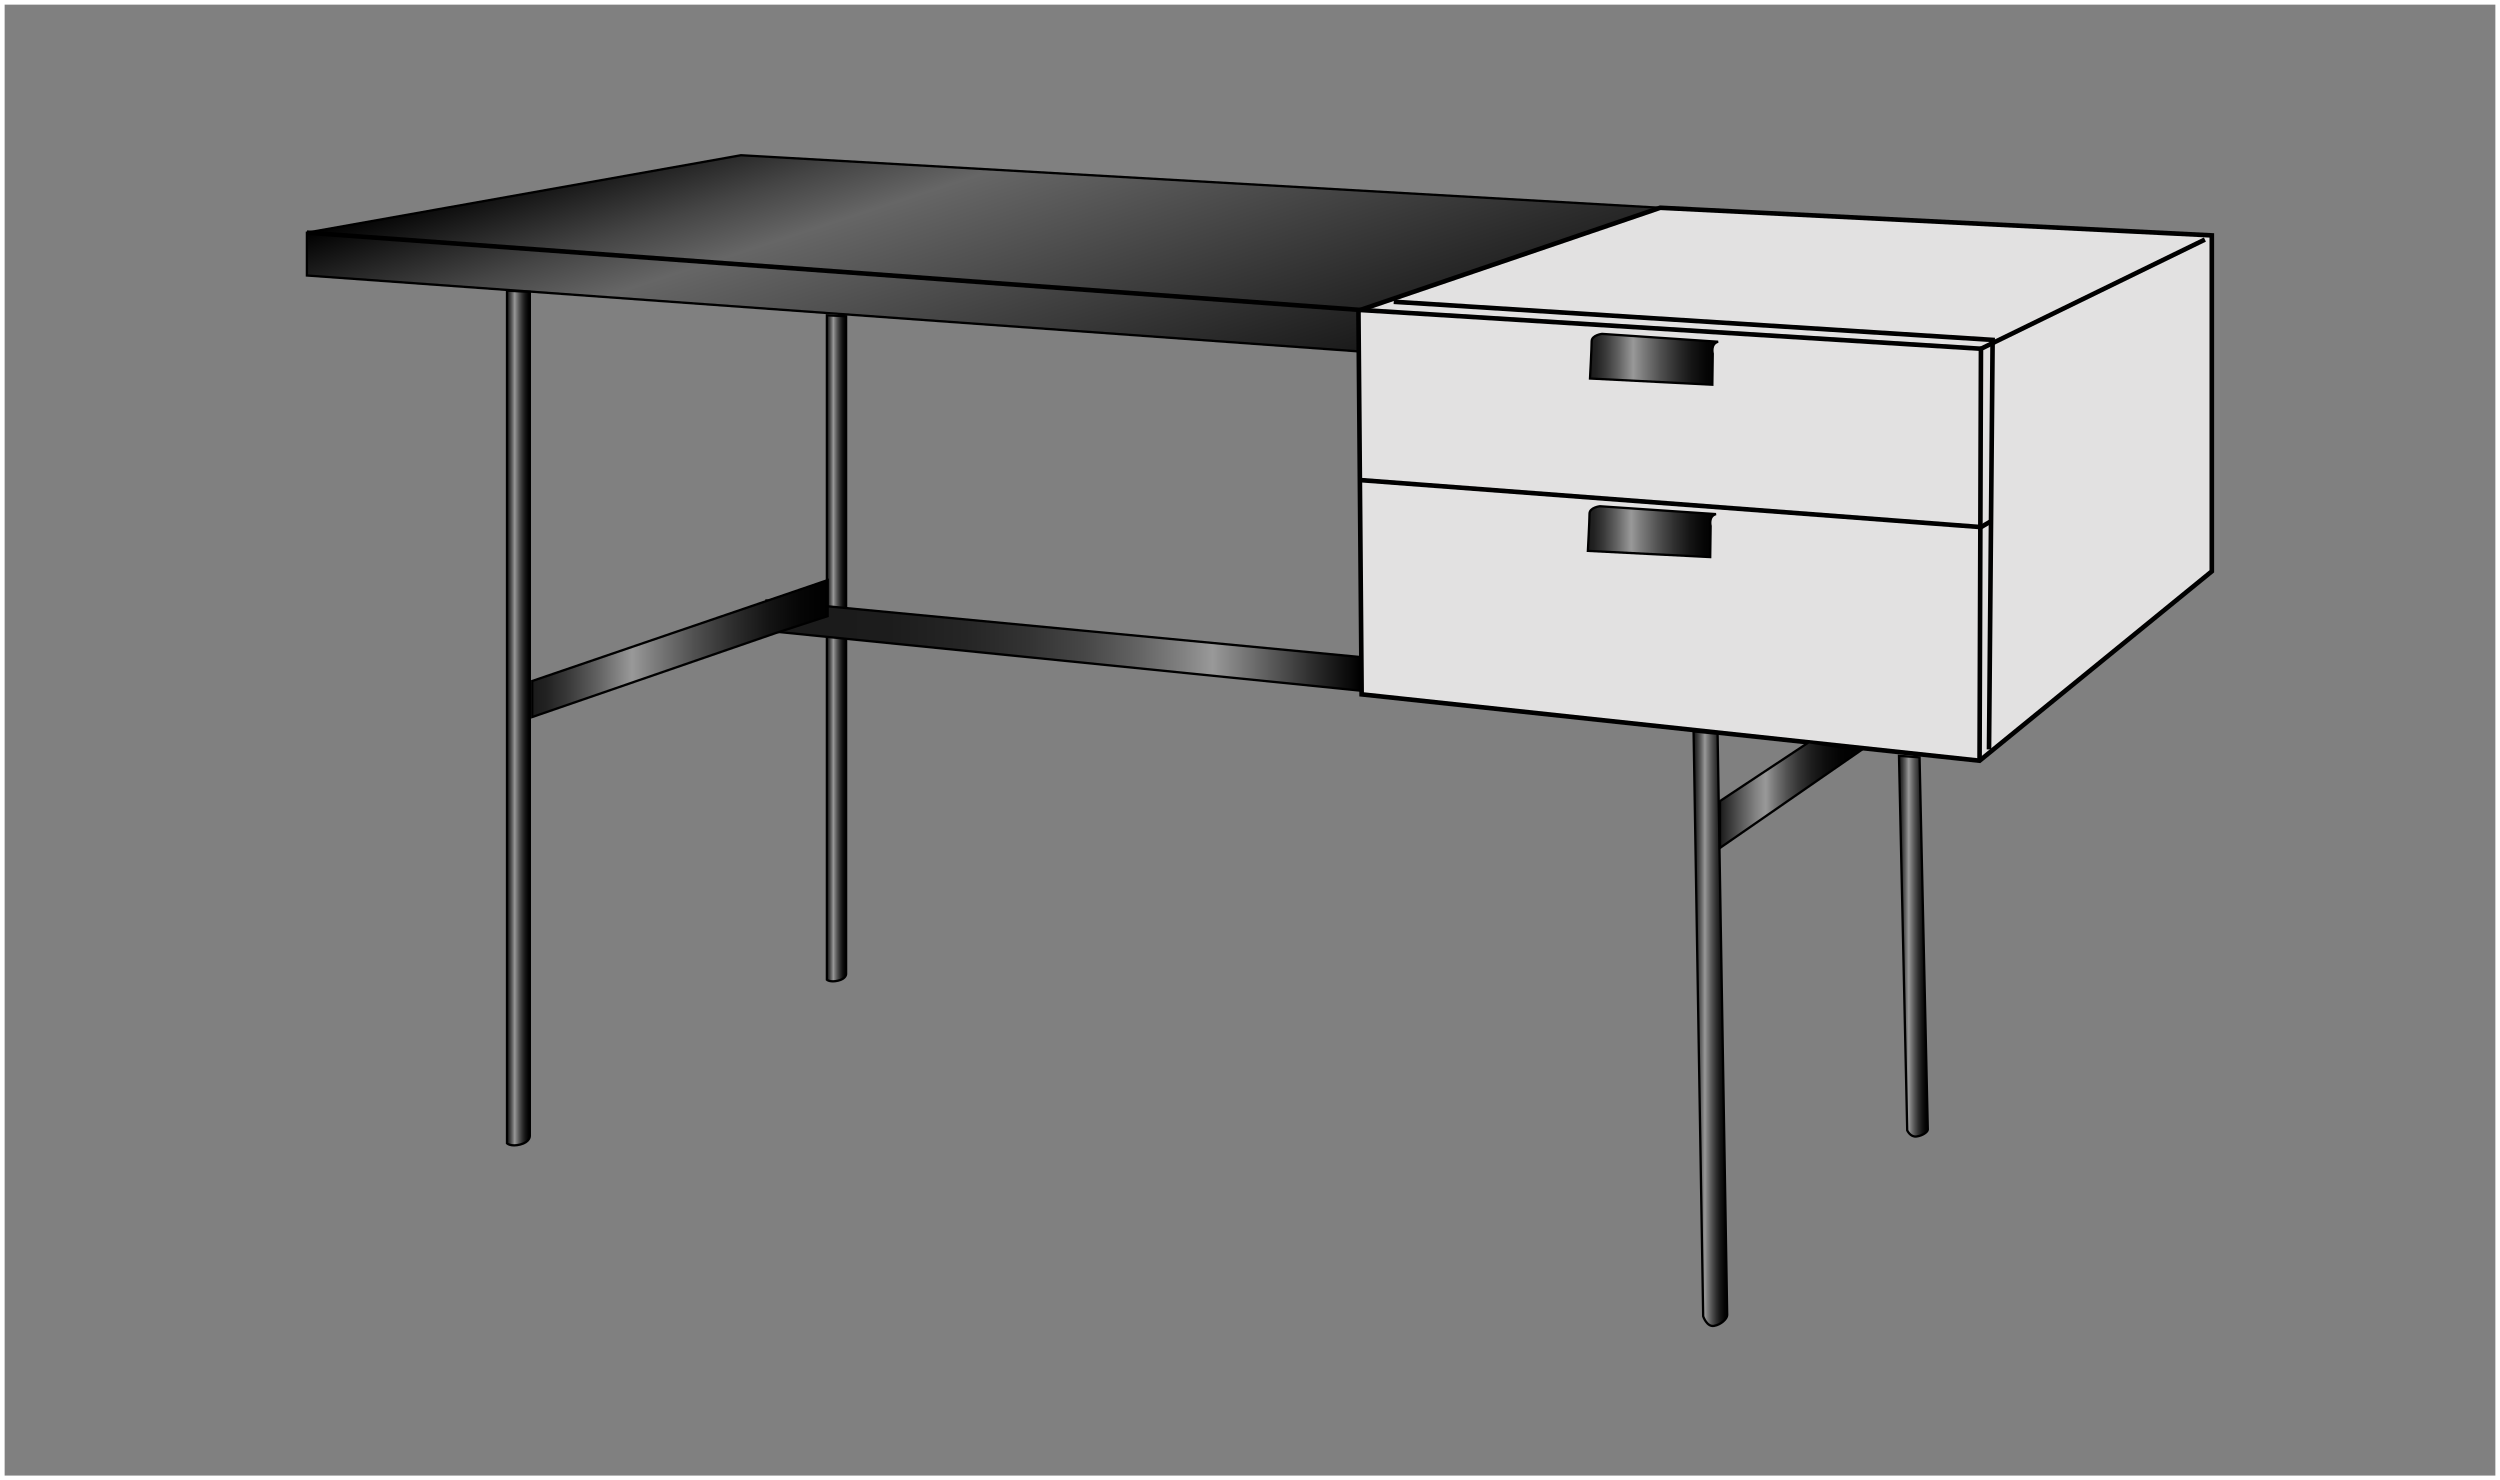
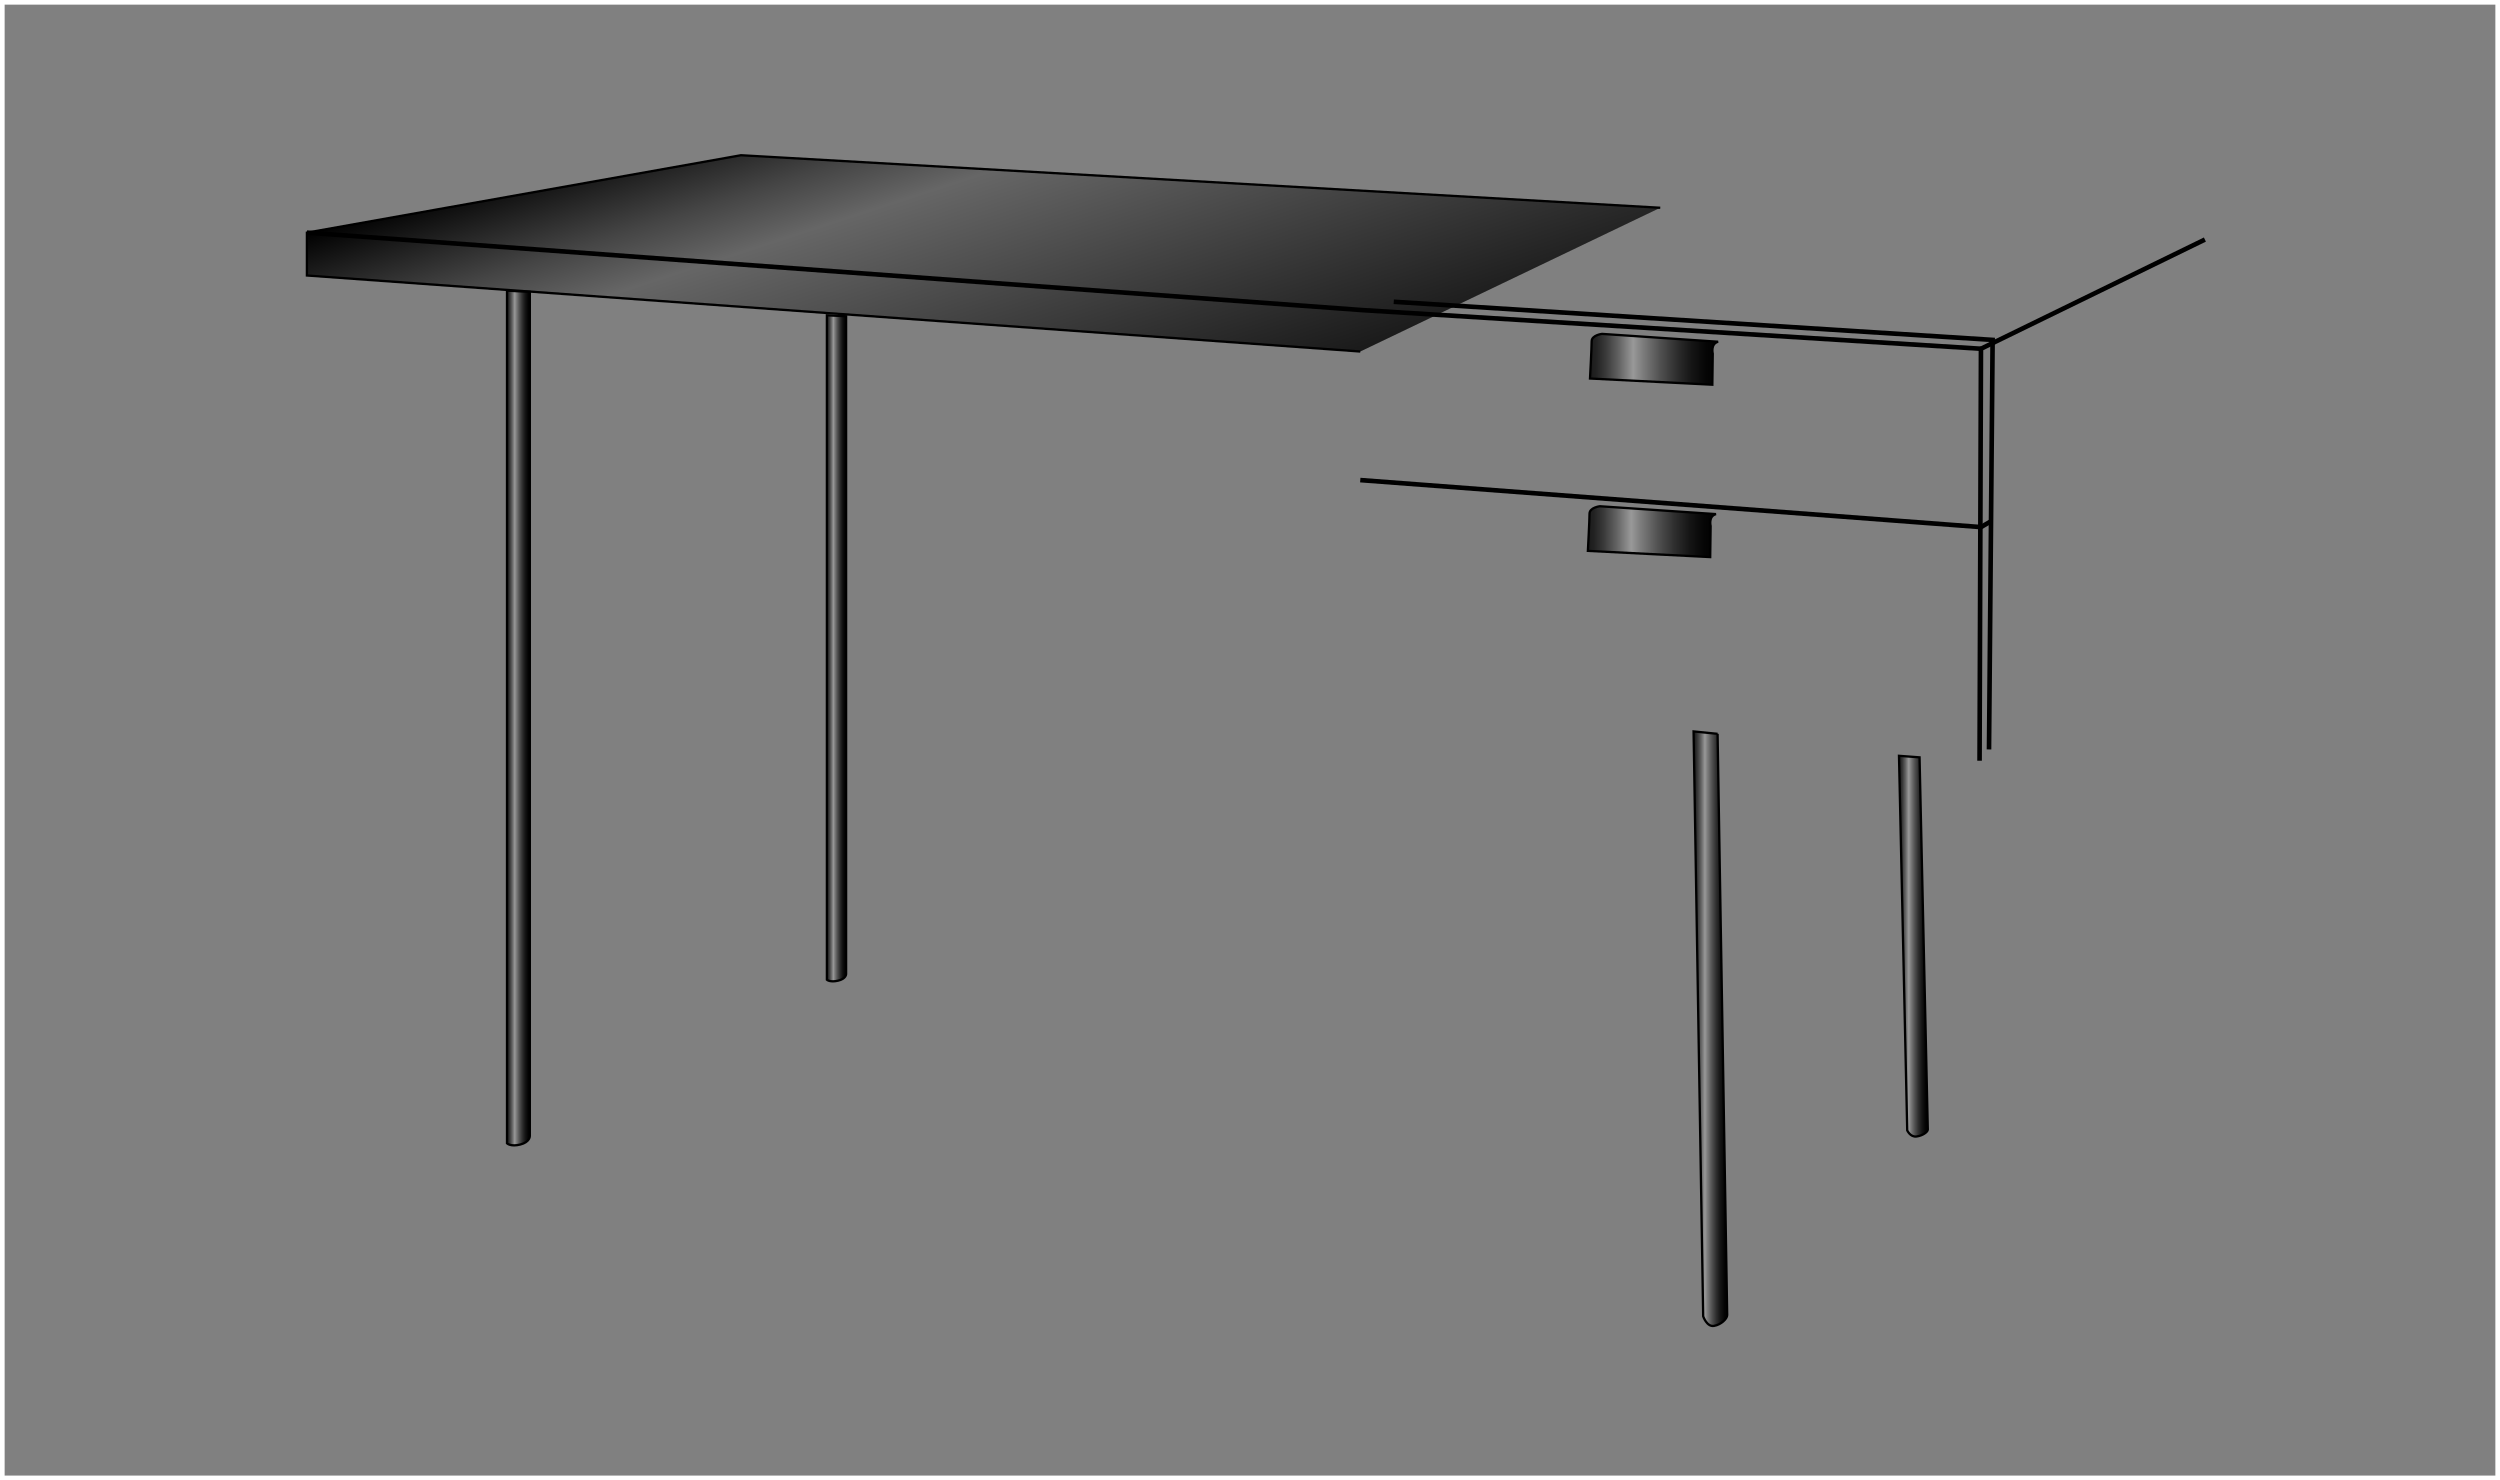
<svg xmlns="http://www.w3.org/2000/svg" version="1.1" id="Calque_1" x="0px" y="0px" width="539.616px" height="319.498px" viewBox="0 0 539.616 319.498" xml:space="preserve">
  <rect x="0" y="0" width="539.616" height="319.498" fill="#808080" stroke="none" />
  <g>
    <g> </g>
    <rect x="0.5" y="0.5" fill="none" stroke="#FFFFFF" width="538.616" height="318.498" />
  </g>
  <linearGradient id="SVGID_1_" gradientUnits="userSpaceOnUse" x1="227.037" y1="97.508" x2="197.784" y2="7.476">
    <stop offset="0" style="stop-color:#1A1A1A" />
    <stop offset="0.652" style="stop-color:#666666" />
    <stop offset="0.776" style="stop-color:#454545" />
    <stop offset="1" style="stop-color:#000000" />
  </linearGradient>
  <polyline fill="url(#SVGID_1_)" stroke="#000000" stroke-width="0.5" points="358.358,44.844 159.935,33.505 66.244,50.215 66.244,59.465 293.609,75.876 " />
-   <polyline fill="#E2E1E1" stroke="#000000" points="293.217,67.04 293.906,149.875 427.282,164.197 477.411,123.318 477.411,50.812 358.358,44.844 293.217,67.04 " />
  <polyline fill="none" stroke="#000000" points="427.282,164.197 427.582,75.28 475.918,51.707 " />
  <polyline fill="none" stroke="#000000" points="293.609,103.625 427.582,113.771 429.908,112.423 " />
  <linearGradient id="SVGID_2_" gradientUnits="userSpaceOnUse" x1="343.195" y1="77.552" x2="370.851" y2="77.552">
    <stop offset="0" style="stop-color:#1A1A1A" />
    <stop offset="0.048" style="stop-color:#222222" />
    <stop offset="0.124" style="stop-color:#3A3A3A" />
    <stop offset="0.221" style="stop-color:#616161" />
    <stop offset="0.332" style="stop-color:#969696" />
    <stop offset="0.337" style="stop-color:#999999" />
    <stop offset="0.412" style="stop-color:#7D7D7D" />
    <stop offset="0.547" style="stop-color:#515151" />
    <stop offset="0.677" style="stop-color:#2E2E2E" />
    <stop offset="0.799" style="stop-color:#141414" />
    <stop offset="0.91" style="stop-color:#050505" />
    <stop offset="1" style="stop-color:#000000" />
  </linearGradient>
  <path fill="url(#SVGID_2_)" stroke="#000000" stroke-width="0.5" d="M370.851,73.761c-1.695,0.446-1.16,2.587-1.16,2.587 l-0.089,6.69l-26.406-1.337c0,0,0.357-6.69,0.357-8.029s2.23-1.605,2.23-1.605L370.851,73.761z" />
  <linearGradient id="SVGID_3_" gradientUnits="userSpaceOnUse" x1="342.737" y1="114.757" x2="370.392" y2="114.757">
    <stop offset="0" style="stop-color:#1A1A1A" />
    <stop offset="0.048" style="stop-color:#222222" />
    <stop offset="0.124" style="stop-color:#3A3A3A" />
    <stop offset="0.221" style="stop-color:#616161" />
    <stop offset="0.332" style="stop-color:#969696" />
    <stop offset="0.337" style="stop-color:#999999" />
    <stop offset="0.412" style="stop-color:#7D7D7D" />
    <stop offset="0.547" style="stop-color:#515151" />
    <stop offset="0.677" style="stop-color:#2E2E2E" />
    <stop offset="0.799" style="stop-color:#141414" />
    <stop offset="0.91" style="stop-color:#050505" />
    <stop offset="1" style="stop-color:#000000" />
  </linearGradient>
  <path fill="url(#SVGID_3_)" stroke="#000000" stroke-width="0.5" d="M370.392,110.967c-1.694,0.446-1.159,2.587-1.159,2.587 l-0.09,6.69l-26.405-1.337c0,0,0.356-6.691,0.356-8.03s2.231-1.605,2.231-1.605L370.392,110.967z" />
  <linearGradient id="SVGID_4_" gradientUnits="userSpaceOnUse" x1="109.438" y1="154.982" x2="114.363" y2="154.982">
    <stop offset="0" style="stop-color:#1A1A1A" />
    <stop offset="0.048" style="stop-color:#222222" />
    <stop offset="0.124" style="stop-color:#3A3A3A" />
    <stop offset="0.221" style="stop-color:#616161" />
    <stop offset="0.332" style="stop-color:#969696" />
    <stop offset="0.337" style="stop-color:#999999" />
    <stop offset="0.412" style="stop-color:#7D7D7D" />
    <stop offset="0.547" style="stop-color:#515151" />
    <stop offset="0.677" style="stop-color:#2E2E2E" />
    <stop offset="0.799" style="stop-color:#141414" />
    <stop offset="0.91" style="stop-color:#050505" />
    <stop offset="1" style="stop-color:#000000" />
  </linearGradient>
  <path fill="url(#SVGID_4_)" stroke="#000000" stroke-width="0.5" d="M114.363,62.998v182.235c0,0,0,1.296-2.074,1.813 c-2.074,0.519-2.852-0.258-2.852-0.258V62.739L114.363,62.998z" />
  <linearGradient id="SVGID_5_" gradientUnits="userSpaceOnUse" x1="365.552" y1="222.042" x2="372.809" y2="222.042">
    <stop offset="0" style="stop-color:#1A1A1A" />
    <stop offset="0.048" style="stop-color:#222222" />
    <stop offset="0.124" style="stop-color:#3A3A3A" />
    <stop offset="0.221" style="stop-color:#616161" />
    <stop offset="0.332" style="stop-color:#969696" />
    <stop offset="0.337" style="stop-color:#999999" />
    <stop offset="0.412" style="stop-color:#7D7D7D" />
    <stop offset="0.547" style="stop-color:#515151" />
    <stop offset="0.677" style="stop-color:#2E2E2E" />
    <stop offset="0.799" style="stop-color:#141414" />
    <stop offset="0.91" style="stop-color:#050505" />
    <stop offset="1" style="stop-color:#000000" />
  </linearGradient>
-   <path fill="url(#SVGID_5_)" stroke="#000000" stroke-width="0.5" d="M370.735,158.393c0,0,2.073,124.686,2.073,125.464 c0,0.777-1.296,2.073-2.852,2.333c-1.556,0.259-2.331-2.074-2.331-2.074l-2.074-126.242L370.735,158.393z" />
+   <path fill="url(#SVGID_5_)" stroke="#000000" stroke-width="0.5" d="M370.735,158.393c0,0,2.073,124.686,2.073,125.464 c0,0.777-1.296,2.073-2.852,2.333c-1.556,0.259-2.331-2.074-2.331-2.074l-2.074-126.242L370.735,158.393" />
  <linearGradient id="SVGID_6_" gradientUnits="userSpaceOnUse" x1="409.888" y1="204.231" x2="416.109" y2="204.231">
    <stop offset="0" style="stop-color:#1A1A1A" />
    <stop offset="0.048" style="stop-color:#222222" />
    <stop offset="0.124" style="stop-color:#3A3A3A" />
    <stop offset="0.221" style="stop-color:#616161" />
    <stop offset="0.332" style="stop-color:#969696" />
    <stop offset="0.337" style="stop-color:#999999" />
    <stop offset="0.412" style="stop-color:#7D7D7D" />
    <stop offset="0.547" style="stop-color:#515151" />
    <stop offset="0.677" style="stop-color:#2E2E2E" />
    <stop offset="0.799" style="stop-color:#141414" />
    <stop offset="0.91" style="stop-color:#050505" />
    <stop offset="1" style="stop-color:#000000" />
  </linearGradient>
  <path fill="url(#SVGID_6_)" stroke="#000000" stroke-width="0.5" d="M414.331,163.469c0,0,1.778,79.849,1.778,80.348 c0,0.498-1.112,1.327-2.445,1.494s-1.998-1.327-1.998-1.327l-1.778-80.846L414.331,163.469z" />
  <linearGradient id="SVGID_7_" gradientUnits="userSpaceOnUse" x1="371.254" y1="171.613" x2="401.584" y2="171.613">
    <stop offset="0" style="stop-color:#1A1A1A" />
    <stop offset="0.122" style="stop-color:#4E4E4E" />
    <stop offset="0.259" style="stop-color:#848484" />
    <stop offset="0.326" style="stop-color:#999999" />
    <stop offset="0.392" style="stop-color:#767676" />
    <stop offset="0.474" style="stop-color:#525252" />
    <stop offset="0.561" style="stop-color:#343434" />
    <stop offset="0.652" style="stop-color:#1D1D1D" />
    <stop offset="0.75" style="stop-color:#0D0D0D" />
    <stop offset="0.858" style="stop-color:#030303" />
    <stop offset="1" style="stop-color:#000000" />
  </linearGradient>
-   <polygon fill="url(#SVGID_7_)" stroke="#000000" stroke-width="0.5" points="401.584,162.022 371.254,183.018 371.254,172.909 390.437,160.208 " />
  <linearGradient id="SVGID_8_" gradientUnits="userSpaceOnUse" x1="178.482" y1="139.936" x2="182.629" y2="139.936">
    <stop offset="0" style="stop-color:#1A1A1A" />
    <stop offset="0.048" style="stop-color:#222222" />
    <stop offset="0.124" style="stop-color:#3A3A3A" />
    <stop offset="0.221" style="stop-color:#616161" />
    <stop offset="0.332" style="stop-color:#969696" />
    <stop offset="0.337" style="stop-color:#999999" />
    <stop offset="0.412" style="stop-color:#7D7D7D" />
    <stop offset="0.547" style="stop-color:#515151" />
    <stop offset="0.677" style="stop-color:#2E2E2E" />
    <stop offset="0.799" style="stop-color:#141414" />
    <stop offset="0.91" style="stop-color:#050505" />
    <stop offset="1" style="stop-color:#000000" />
  </linearGradient>
  <path fill="url(#SVGID_8_)" stroke="#000000" stroke-width="0.5" d="M182.629,68.257v142.007c0,0,0,1.01-1.746,1.414 c-1.746,0.405-2.401-0.201-2.401-0.201V68.055L182.629,68.257z" />
  <linearGradient id="SVGID_9_" gradientUnits="userSpaceOnUse" x1="164.911" y1="139.339" x2="293.487" y2="139.339">
    <stop offset="0" style="stop-color:#1A1A1A" />
    <stop offset="0.209" style="stop-color:#1C1C1C" />
    <stop offset="0.338" style="stop-color:#252525" />
    <stop offset="0.444" style="stop-color:#333333" />
    <stop offset="0.539" style="stop-color:#474747" />
    <stop offset="0.625" style="stop-color:#626262" />
    <stop offset="0.705" style="stop-color:#828282" />
    <stop offset="0.753" style="stop-color:#999999" />
    <stop offset="0.765" style="stop-color:#919191" />
    <stop offset="0.927" style="stop-color:#292929" />
    <stop offset="1" style="stop-color:#000000" />
  </linearGradient>
-   <polygon fill="url(#SVGID_9_)" stroke="#000000" stroke-width="0.5" points="293.487,141.803 165.43,129.618 164.911,136.099 293.487,149.06 " />
  <linearGradient id="SVGID_10_" gradientUnits="userSpaceOnUse" x1="114.882" y1="139.988" x2="178.65" y2="139.988">
    <stop offset="0" style="stop-color:#1A1A1A" />
    <stop offset="0.048" style="stop-color:#222222" />
    <stop offset="0.124" style="stop-color:#3A3A3A" />
    <stop offset="0.221" style="stop-color:#616161" />
    <stop offset="0.332" style="stop-color:#969696" />
    <stop offset="0.337" style="stop-color:#999999" />
    <stop offset="0.412" style="stop-color:#7D7D7D" />
    <stop offset="0.547" style="stop-color:#515151" />
    <stop offset="0.677" style="stop-color:#2E2E2E" />
    <stop offset="0.799" style="stop-color:#141414" />
    <stop offset="0.91" style="stop-color:#050505" />
    <stop offset="1" style="stop-color:#000000" />
  </linearGradient>
-   <polygon fill="url(#SVGID_10_)" stroke="#000000" stroke-width="0.5" points="167.504,136.618 114.882,154.764 114.882,146.986 178.65,125.212 178.65,132.988 " />
  <polyline fill="none" stroke="#000000" points="300.834,65.136 430.098,73.367 429.32,161.763 " />
  <polyline fill="none" stroke="#000000" points="427.582,75.28 293.906,66.925 66.244,50.215 " />
-   <path fill="#CCCCCC" stroke="#000000" d="M293.217,67.04" />
</svg>